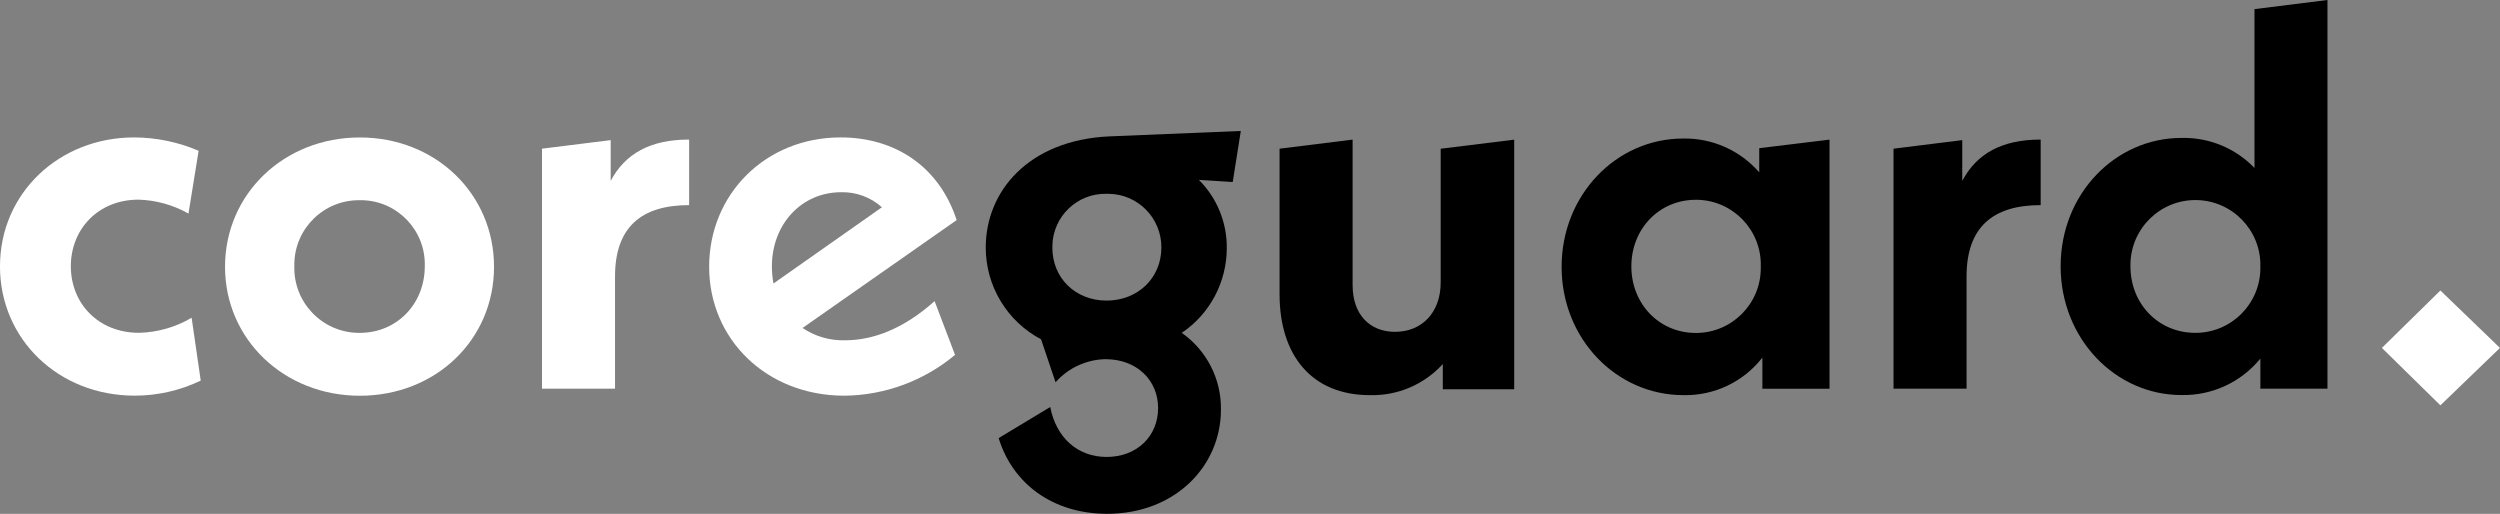
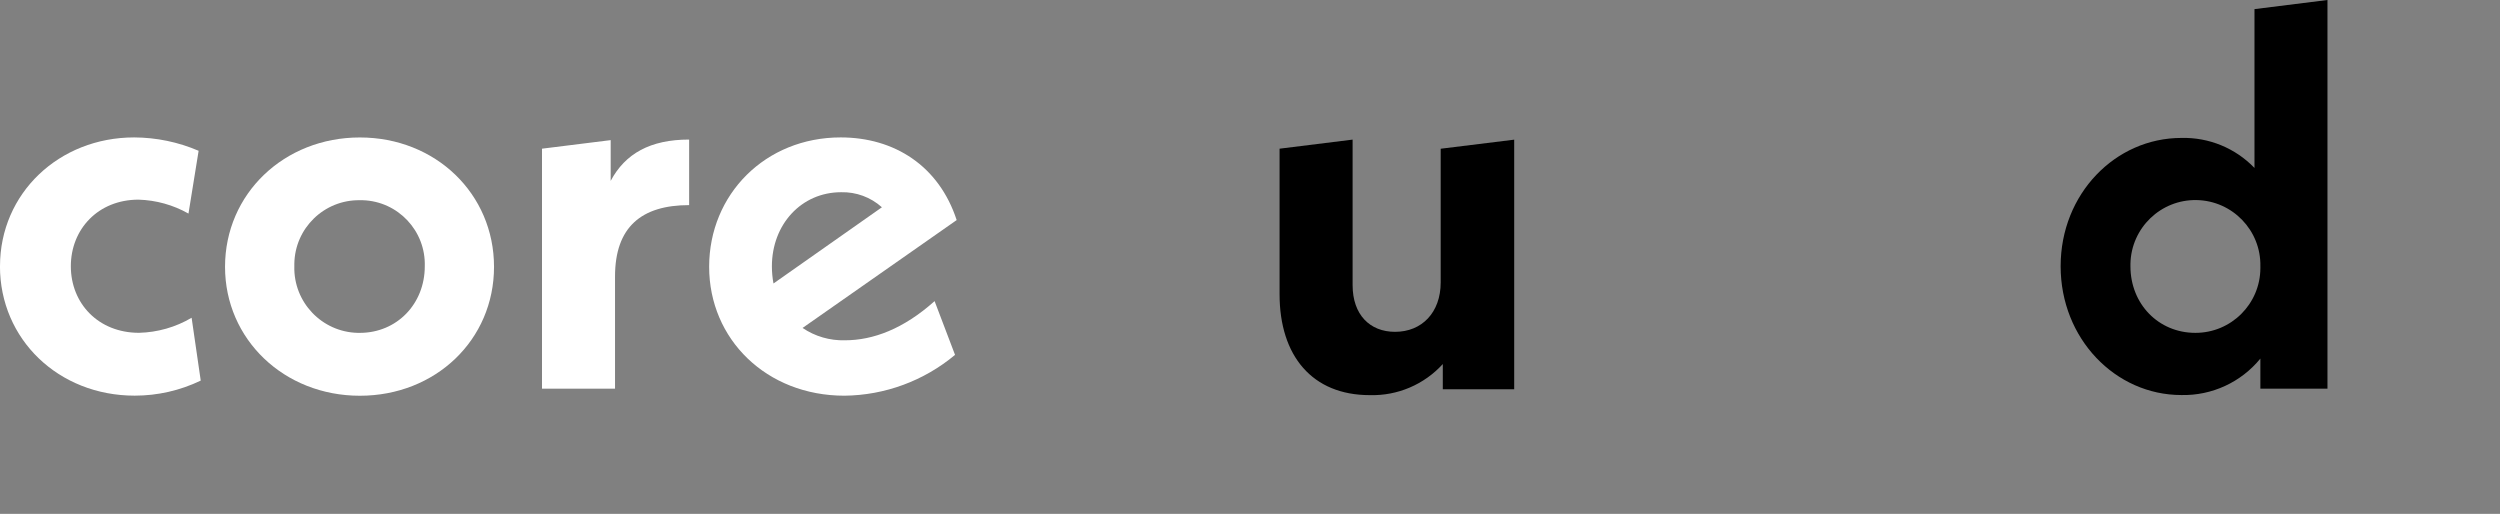
<svg xmlns="http://www.w3.org/2000/svg" id="Laag_2" data-name="Laag 2" viewBox="0 0 534.69 109.9">
  <rect x="0" y="0" width="534.69" height="109.9" fill="#808080" stroke="none" />
  <defs>
    <style>
      .cls-1 {
        fill: #fff;
      }

      .cls-2 {
        fill: none;
      }

      .cls-3 {
        clip-path: url(#clippath);
      }
    </style>
    <clipPath id="clippath">
      <rect class="cls-2" width="534.69" height="109.9" />
    </clipPath>
  </defs>
  <g id="Laag_1-2" data-name="Laag 1">
    <g id="Group_9" data-name="Group 9">
      <g class="cls-3">
        <g id="Group_7" data-name="Group 7">
          <path id="Path_49" data-name="Path 49" class="cls-1" d="M0,56.95c0-15.62,12.63-27.56,28.7-27.56,4.74.02,9.43.99,13.78,2.86l-2.17,13.43c-3.26-1.85-6.93-2.87-10.69-2.98-8.62,0-14.47,6.31-14.47,14.24s5.85,14.24,14.58,14.24c3.96-.1,7.84-1.2,11.25-3.22l1.95,13.44c-4.41,2.12-9.23,3.22-14.12,3.22-16.3,0-28.82-12.06-28.82-27.68" />
          <path id="Path_50" data-name="Path 50" class="cls-1" d="M48.13,57.07c0-15.62,12.63-27.67,28.83-27.67s28.7,12.05,28.7,27.67-12.51,27.57-28.7,27.57-28.83-12.06-28.83-27.57M90.85,56.95c.23-7.57-5.72-13.9-13.29-14.13-.2,0-.4,0-.6,0-7.63-.11-13.9,5.98-14.01,13.61,0,.18,0,.35,0,.53-.19,7.67,5.88,14.05,13.56,14.23.15,0,.3,0,.45,0,7.92,0,13.89-6.19,13.89-14.24" />
          <path id="Path_51" data-name="Path 51" class="cls-1" d="M147.39,29.86v14.01c-10.22,0-15.85,4.7-15.85,15.27v23.99h-15.62V31.8l14.69-1.83v8.72c3.1-5.85,8.5-8.84,16.76-8.84" />
          <path id="Path_52" data-name="Path 52" class="cls-1" d="M199.89,64.41l4.37,11.49c-6.64,5.55-15,8.64-23.66,8.73-16.65,0-28.93-12.06-28.93-27.57s12.04-27.67,28.13-27.67c11.48,0,21.01,6.08,24.81,17.68l-32.96,23.07c2.67,1.81,5.84,2.73,9.07,2.64,5.97,0,12.51-2.41,19.18-8.39M165.09,56.95c0,1.23.11,2.47.34,3.68l23.19-16.3c-2.39-2.15-5.51-3.3-8.72-3.22-8.5,0-14.81,6.88-14.81,15.85" />
-           <path id="Path_53" data-name="Path 53" d="M263.64,38.93l-7.23-.46c3.87,3.86,6.02,9.12,5.97,14.58,0,7.27-3.6,14.08-9.63,18.14,5.34,3.75,8.48,9.9,8.38,16.42,0,12.06-9.77,22.28-24.34,22.28-11.6,0-20.22-6.43-23.2-16.19l11.03-6.65c1.26,6.54,5.85,10.68,12.05,10.68,6.55,0,11.02-4.48,11.02-10.46s-4.59-10.45-11.25-10.45c-4.09.08-7.97,1.87-10.68,4.94l-3.1-9.19c-7.28-3.84-11.84-11.4-11.83-19.64,0-12.05,9.18-22.96,26.41-23.76l28.14-1.16-1.73,10.92ZM225.07,52.93c0,6.55,4.94,11.36,11.6,11.36s11.72-4.81,11.72-11.36c.03-6.31-5.05-11.45-11.36-11.48-.12,0-.24,0-.36,0-6.25-.15-11.44,4.8-11.59,11.05,0,.14,0,.29,0,.43" />
          <path id="Path_54" data-name="Path 54" d="M323.85,29.86v53.39h-15.27v-5.39c-3.99,4.39-9.7,6.82-15.63,6.65-12.28,0-19.28-8.38-19.28-21.58v-31.13l15.62-1.94v31.12c0,6.31,3.67,9.99,9.08,9.99,5.74,0,9.76-4.14,9.76-10.57v-28.59l15.73-1.94Z" />
-           <path id="Path_55" data-name="Path 55" d="M391.29,29.86v53.28h-14.36v-6.66c-4.04,5.19-10.3,8.17-16.88,8.03-14.35,0-26.06-12.05-26.06-27.44s11.71-27.44,25.96-27.44c6.24-.13,12.21,2.52,16.31,7.23v-5.17l15.04-1.83ZM376.59,56.96c.2-7.66-5.85-14.03-13.51-14.23-.13,0-.26,0-.39,0-7.81,0-13.78,6.19-13.78,14.24s5.97,14.24,13.78,14.24c7.66.02,13.89-6.18,13.9-13.85,0-.13,0-.26,0-.39" />
-           <path id="Path_56" data-name="Path 56" d="M436.45,29.86v14.01c-10.22,0-15.85,4.7-15.85,15.27v23.99h-15.62V31.8l14.7-1.83v8.72c3.09-5.85,8.5-8.84,16.76-8.84" />
          <path id="Path_57" data-name="Path 57" d="M497.79,0v83.12h-14.35v-6.43c-4.13,5.06-10.36,7.94-16.89,7.8-14.11,0-25.83-12.05-25.83-27.55s11.72-27.44,25.83-27.44c5.88-.15,11.55,2.18,15.63,6.42V1.95L497.79,0ZM483.44,56.95c.15-7.67-5.96-14.01-13.63-14.16-7.67-.15-14.01,5.96-14.16,13.63,0,.18,0,.35,0,.53,0,8.04,5.97,14.24,13.89,14.24,7.66.01,13.88-6.19,13.9-13.85,0-.13,0-.26,0-.39" />
-           <path id="Path_58" data-name="Path 58" class="cls-1" d="M509.43,74.41l12.51-12.28,12.74,12.28-12.74,12.28-12.51-12.28Z" />
        </g>
      </g>
    </g>
  </g>
</svg>